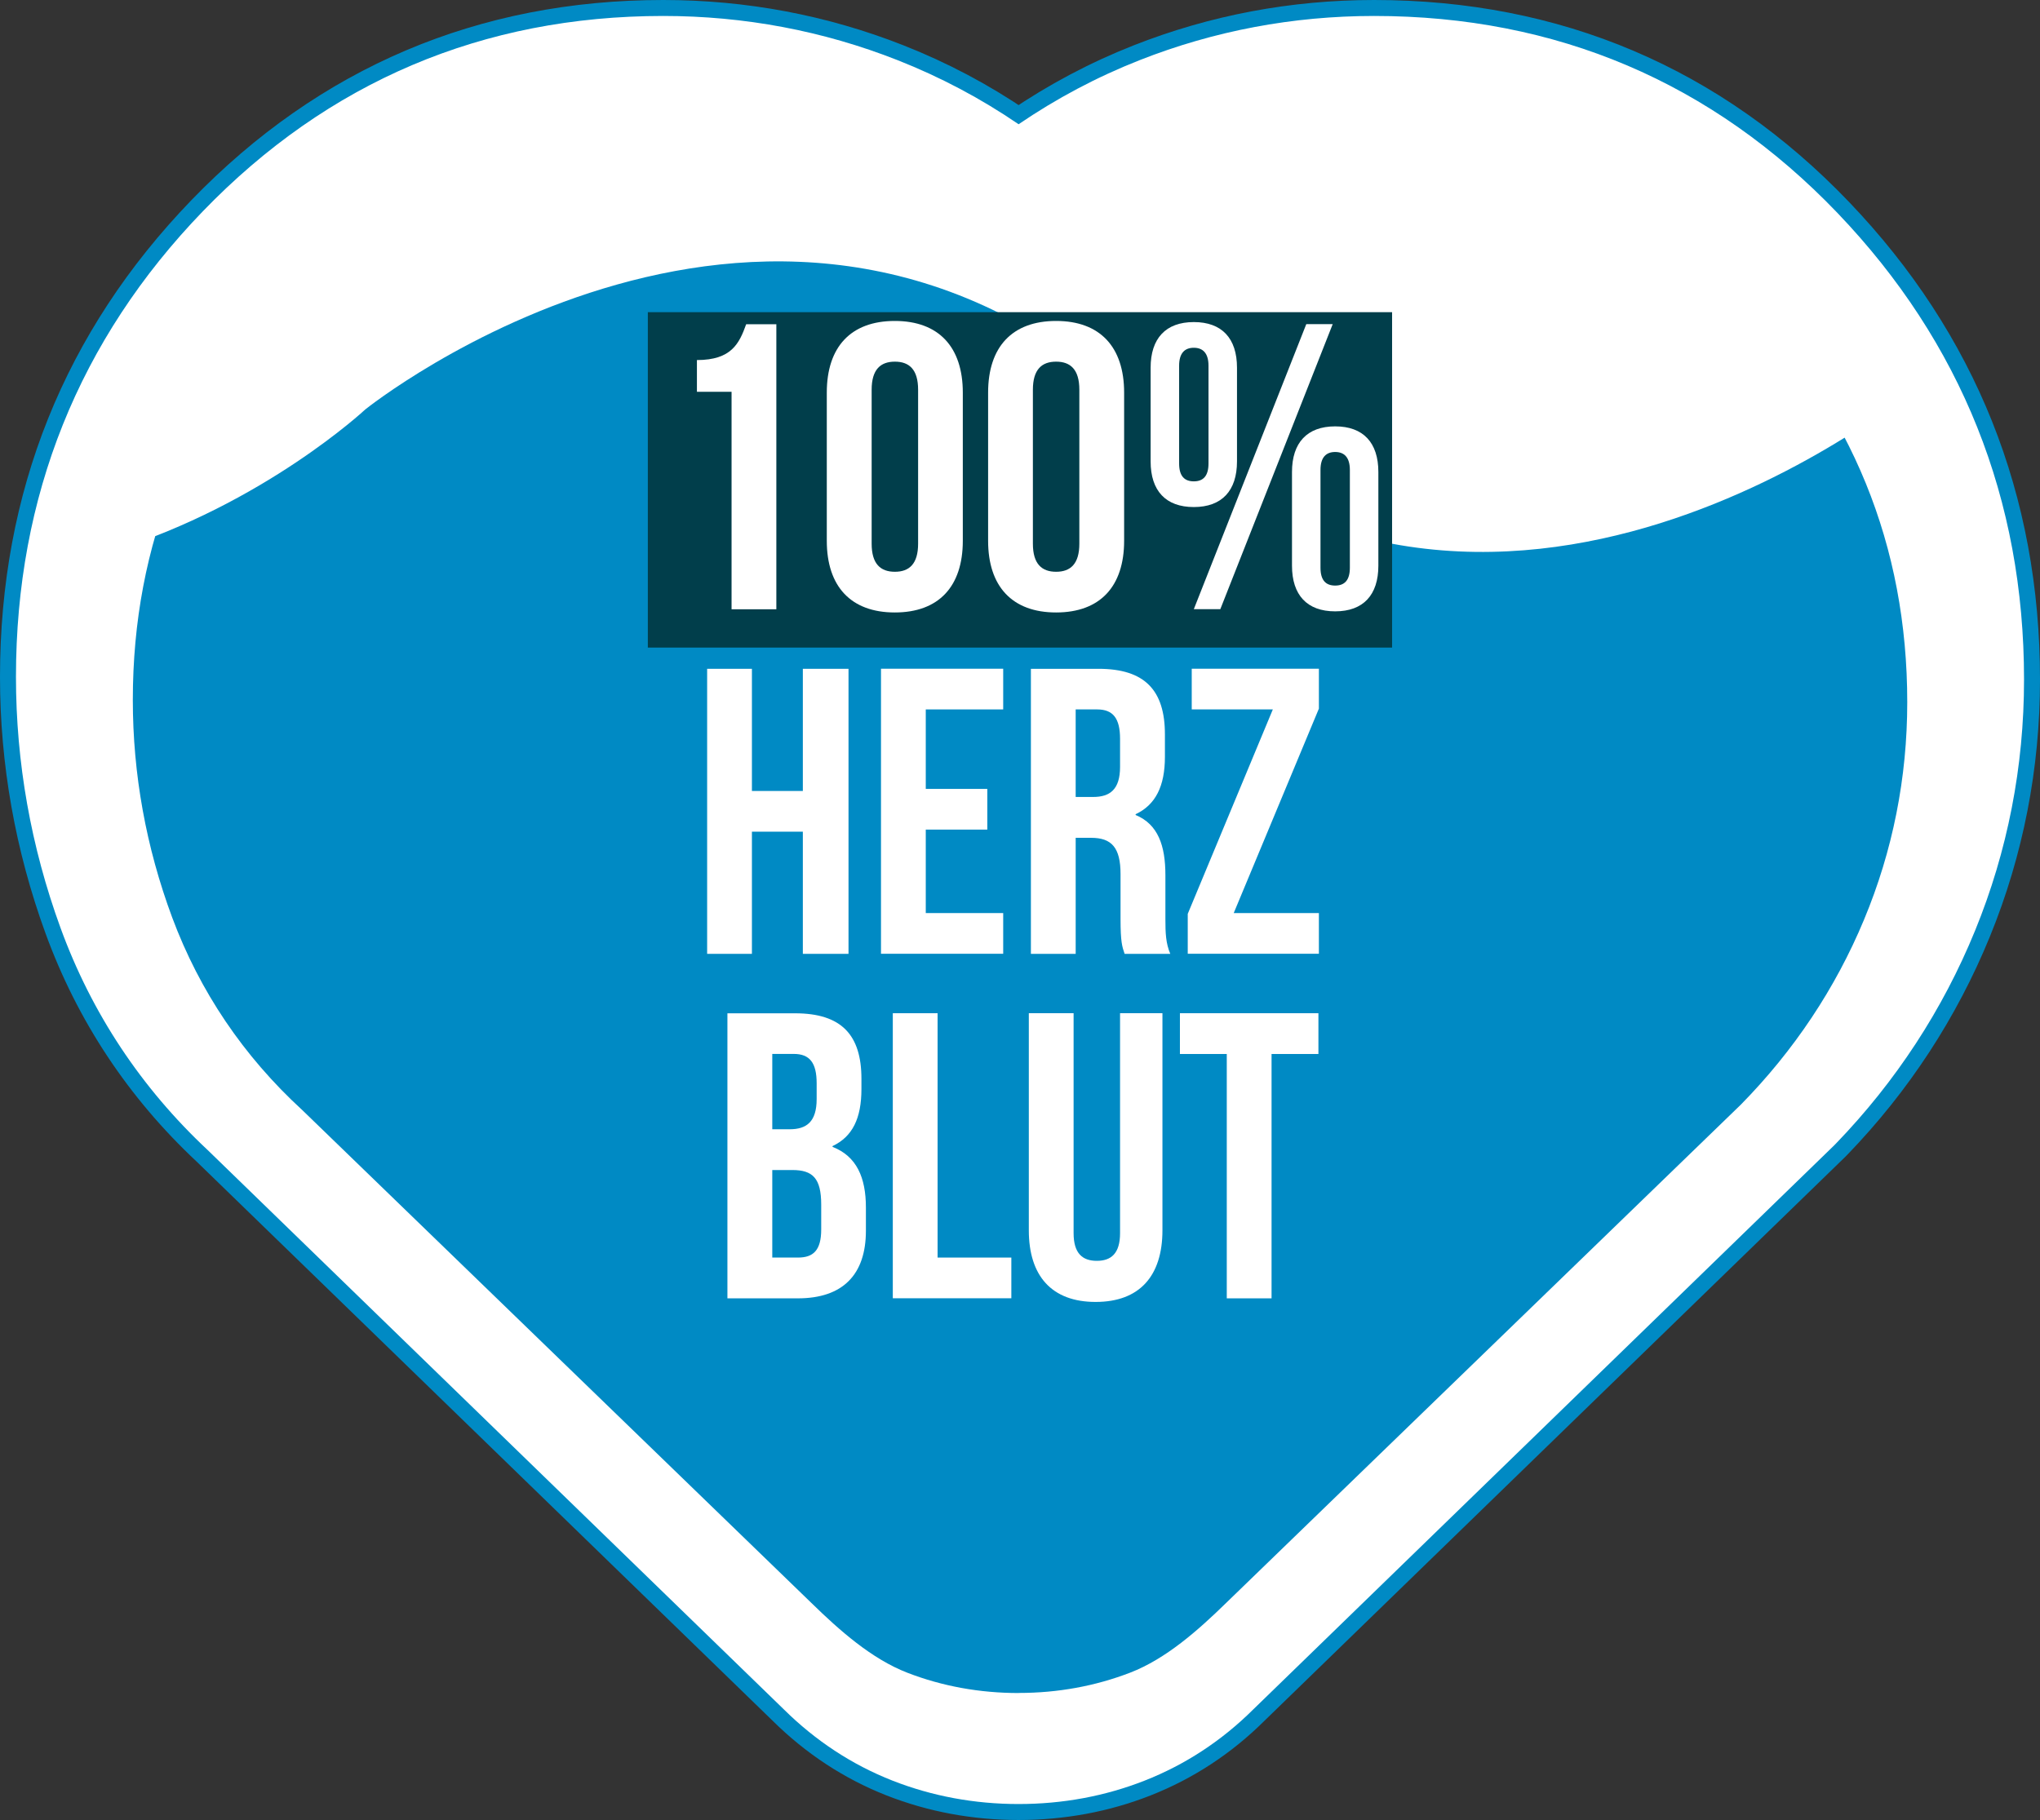
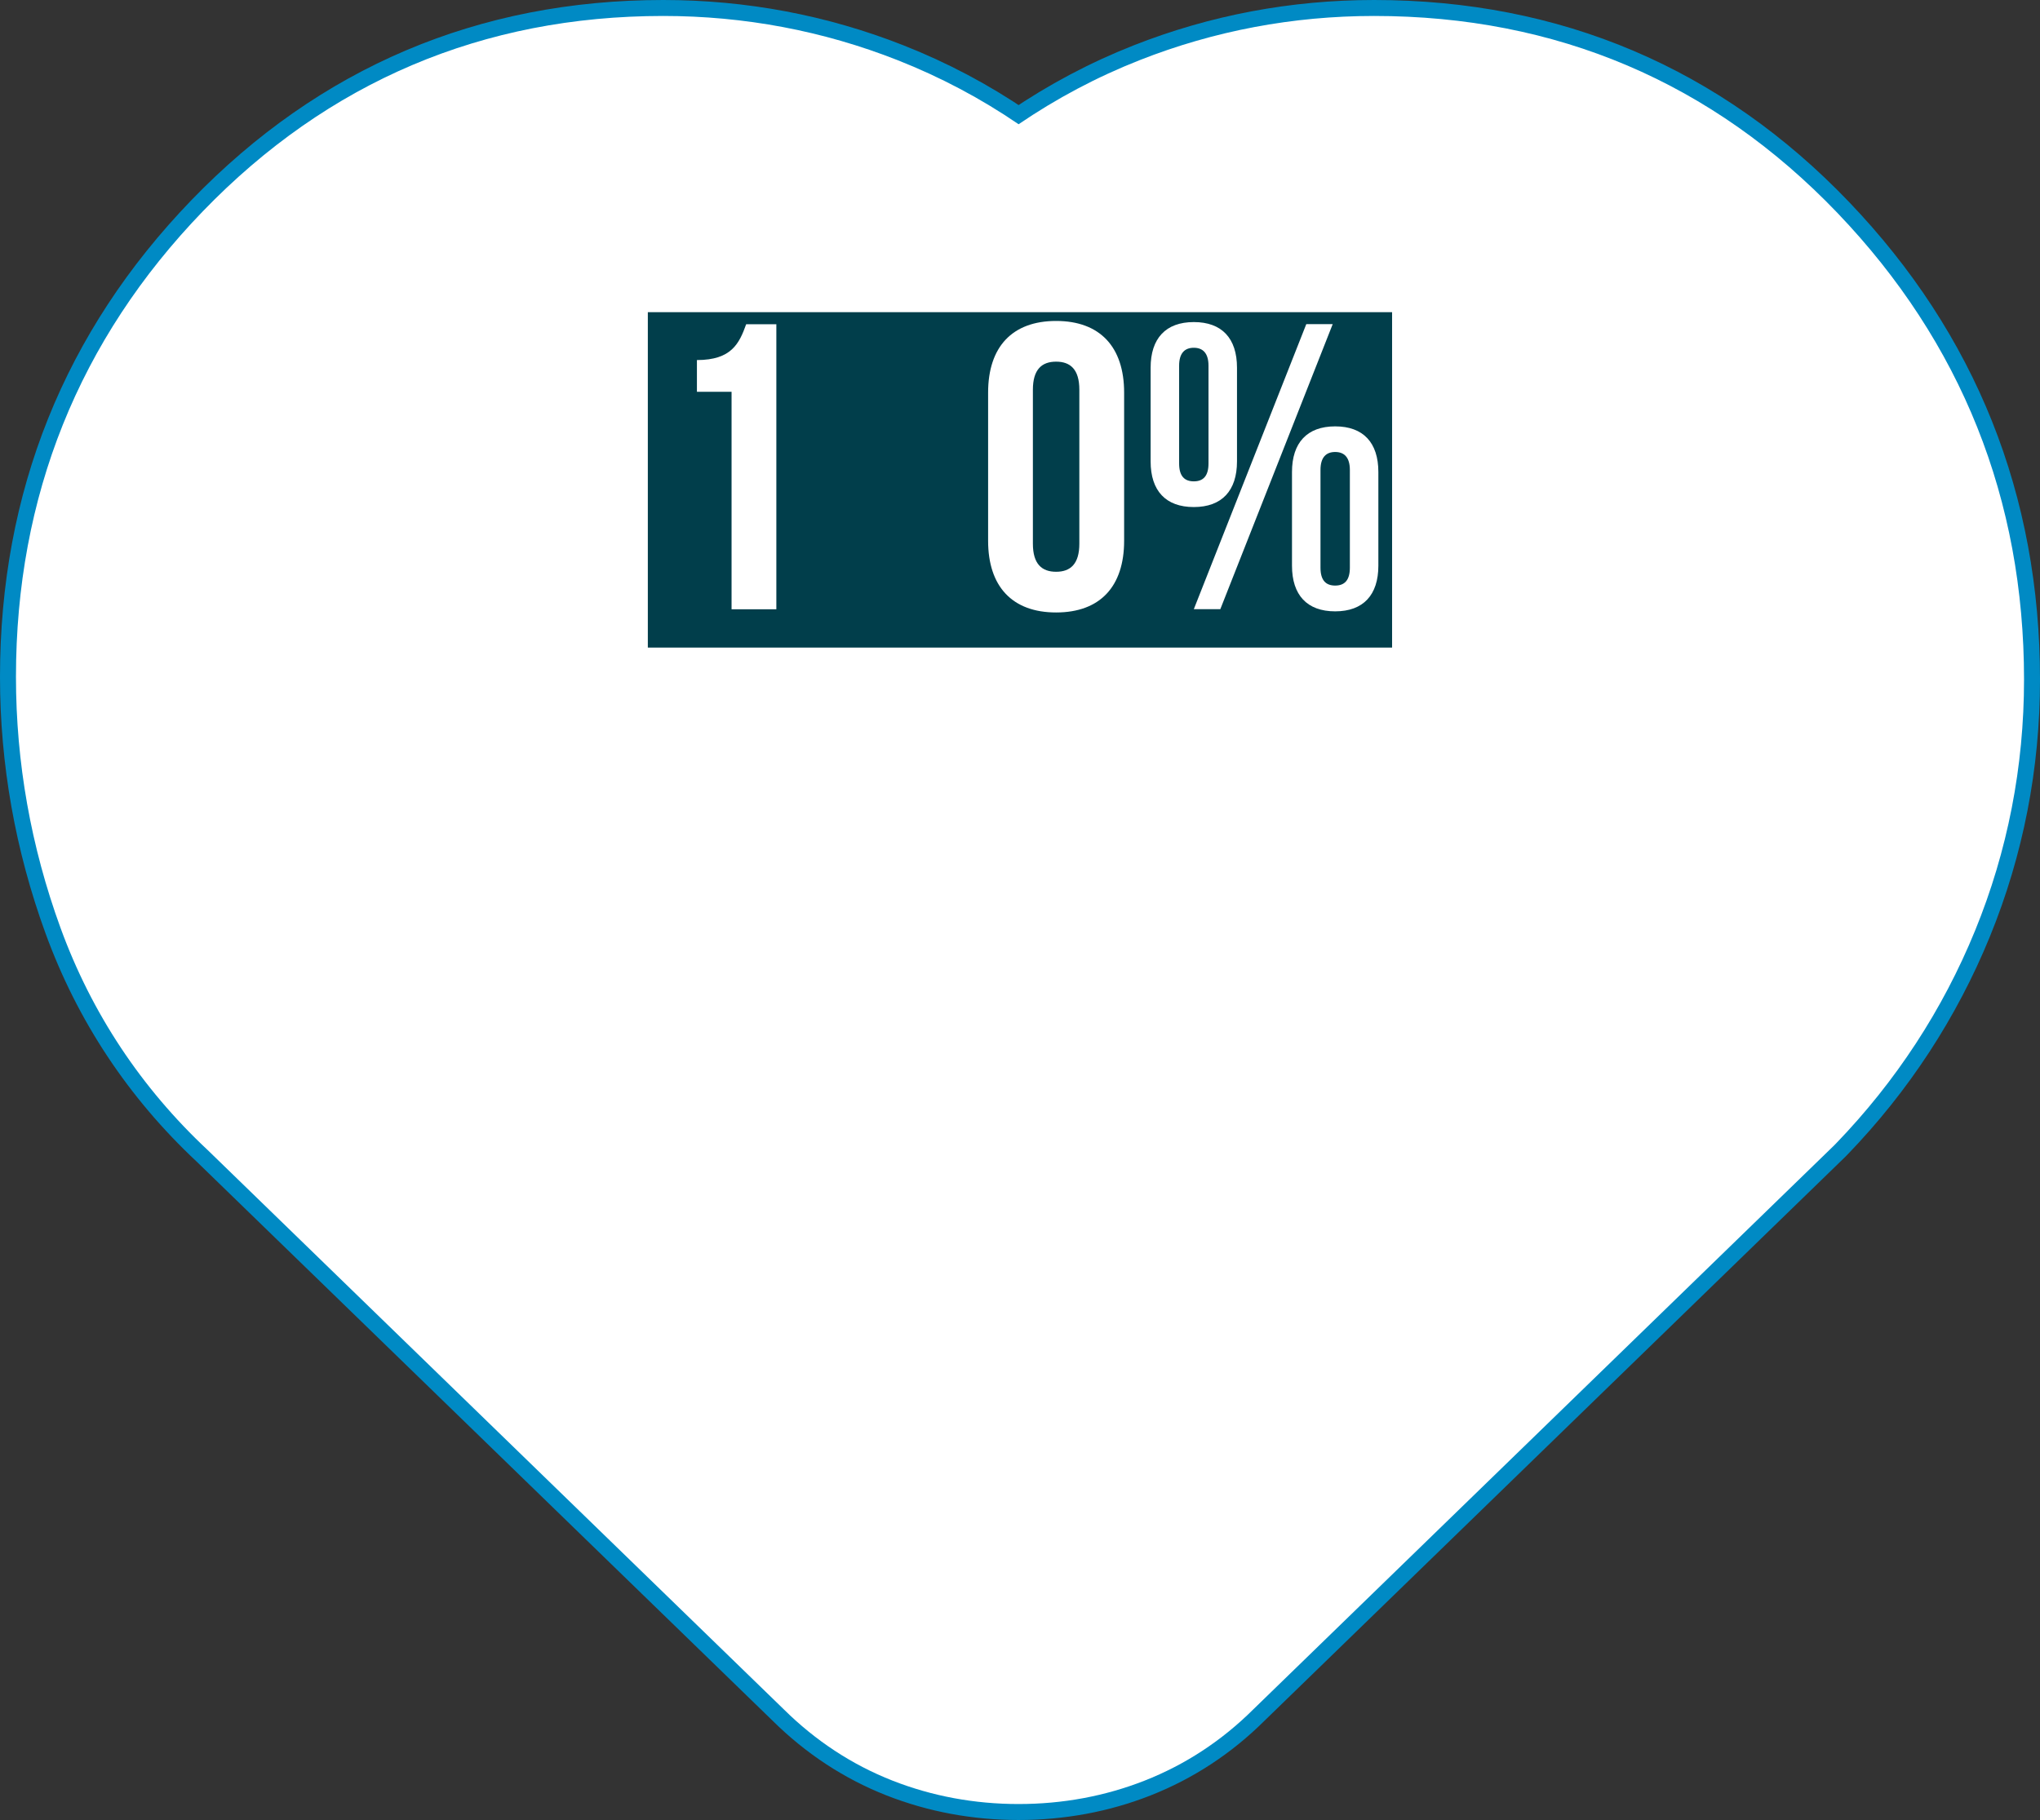
<svg xmlns="http://www.w3.org/2000/svg" viewBox="0 0 255.57 228.07">
  <rect x="0" y="0" width="255.57" height="228.07" fill="#333333" stroke="none" />
  <defs>
    <style>
      .cls-1, .cls-2 {
        fill: none;
      }

      @keyframes toRight {
        0% {
          transform: translateX(0);
        }
        100% {
          transform: translateX(158.5%);
        }
      }
      .cls-3 {
        fill: #008ac4;
        animation: toRight 5s linear infinite;
      }

      .cls-4 {
        fill: #fff;
      }

      .cls-2 {
        stroke: #008ac4;
        stroke-linecap: round;
        stroke-linejoin: round;
        stroke-width: 4px;
      }

      .cls-5 {
        fill: #013e4b;
      }

      .cls-6 {
        clip-path: url(#clippath);
      }
    </style>
    <clipPath id="clippath">
      <path class="cls-1" d="M127.63,212.16c-4.89,0-9.58-.85-13.95-2.54-4.48-1.73-8.53-5.33-12.02-8.74l-63.79-61.77c-7.37-6.76-12.85-14.88-16.3-24.14-3.27-8.8-4.93-17.97-4.93-27.26,0-19.61,6.96-36.63,20.69-50.58,13.85-14.08,31-21.22,50.96-21.22,8.97,0,17.7,1.62,25.95,4.81,4.74,1.83,9.21,4.16,13.4,6.96,4.19-2.8,8.66-5.13,13.4-6.96,8.25-3.19,16.98-4.81,25.95-4.81,20.19,0,37.45,7.2,51.3,21.4,13.7,14.05,20.65,31.1,20.65,50.69,0,9.46-1.82,18.63-5.42,27.26-3.58,8.6-8.77,16.39-15.42,23.16l-.3.29-64.19,62.16c-3.49,3.41-7.54,7.01-12.03,8.74-4.36,1.68-9.06,2.54-13.94,2.54h0Z" />
    </clipPath>
  </defs>
  <g id="Ebene_1-2" data-name="Ebene 1">
    <g>
      <path id="BG_Outline" data-name="BG Outline" class="cls-2" d="M127.61,226.07c-5.53,0-10.84-.99-15.79-2.93-5.07-1.99-9.65-5-13.61-8.92L26.02,144.12c-8.34-7.8-14.55-17.17-18.44-27.85-3.7-10.15-5.58-20.73-5.58-31.45,0-22.62,7.88-42.25,23.41-58.34C41.1,10.23,60.5,2,83.09,2c10.15,0,20.03,1.86,29.36,5.54,5.36,2.11,10.43,4.8,15.16,8.03,4.74-3.23,9.8-5.92,15.16-8.03,9.34-3.68,19.22-5.54,29.37-5.54,22.84,0,42.38,8.31,58.06,24.69,15.51,16.21,23.37,35.88,23.37,58.47,0,10.91-2.06,21.49-6.13,31.45-4.05,9.92-9.92,18.91-17.45,26.71l-.34.34-72.64,70.55c-3.95,3.93-8.53,6.93-13.62,8.93-4.93,1.94-10.25,2.93-15.78,2.93" />
      <path id="BG_White" data-name="BG White" class="cls-4" d="M127.61,226.07c-5.53,0-10.84-.99-15.79-2.93-5.07-1.99-9.65-5-13.61-8.92L26.02,144.12c-8.34-7.8-14.55-17.17-18.44-27.85-3.7-10.15-5.58-20.73-5.58-31.45,0-22.62,7.88-42.25,23.41-58.34C41.1,10.23,60.5,2,83.09,2c10.15,0,20.03,1.86,29.36,5.54,5.36,2.11,10.43,4.8,15.16,8.03,4.74-3.23,9.8-5.92,15.16-8.03,9.34-3.68,19.22-5.54,29.37-5.54,22.84,0,42.38,8.31,58.06,24.69,15.51,16.21,23.37,35.88,23.37,58.47,0,10.91-2.06,21.49-6.13,31.45-4.05,9.92-9.92,18.91-17.45,26.71l-.34.34-72.64,70.55c-3.95,3.93-8.53,6.93-13.62,8.93-4.93,1.94-10.25,2.93-15.78,2.93" />
      <g id="Herz-Inhalt">
        <g class="cls-6">
-           <path class="cls-3" d="M240.14,48.51v263.81h-858.82V69c27.75-1.88,49.94-20.49,49.94-20.49,0,0,57.95-44.58,108.66,2.8,50.7,47.37,101.41,0,101.41,0,0,0,51.94-41.75,96.58,0s97.79-2.8,97.79-2.8c0,0,57.95-44.58,108.65,2.8,50.71,47.37,101.41,0,101.41,0,0,0,51.94-41.75,96.59,0,44.64,41.75,97.79-2.8,97.79-2.8Z" />
-         </g>
+           </g>
      </g>
      <g id="Text">
        <rect class="cls-5" x="81.16" y="39.12" width="93.24" height="42.03" />
        <g>
          <path class="cls-4" d="M87.31,45.12c4.34,0,5.31-2.09,6.17-4.49h3.78v35.72h-5.61v-27.25h-4.34v-3.98Z" />
-           <path class="cls-4" d="M103.58,49.2c0-5.72,3.01-8.98,8.52-8.98s8.52,3.27,8.52,8.98v18.57c0,5.72-3.01,8.98-8.52,8.98s-8.52-3.27-8.52-8.98c0,0,0-18.57,0-18.57ZM109.2,68.13c0,2.55,1.12,3.52,2.91,3.52s2.91-.97,2.91-3.52v-19.29c0-2.55-1.12-3.52-2.91-3.52s-2.91.97-2.91,3.52v19.29Z" />
          <path class="cls-4" d="M123.79,49.2c0-5.72,3.01-8.98,8.52-8.98s8.52,3.27,8.52,8.98v18.57c0,5.72-3.01,8.98-8.52,8.98s-8.52-3.27-8.52-8.98v-18.57ZM129.4,68.13c0,2.55,1.12,3.52,2.91,3.52s2.91-.97,2.91-3.52v-19.29c0-2.55-1.12-3.52-2.91-3.52s-2.91.97-2.91,3.52v19.29Z" />
          <path class="cls-4" d="M144.15,46.08c0-3.67,1.89-5.72,5.41-5.72s5.41,2.04,5.41,5.72v11.74c0,3.67-1.89,5.72-5.41,5.72s-5.41-2.04-5.41-5.72v-11.74ZM147.72,58.08c0,1.58.67,2.24,1.84,2.24s1.84-.66,1.84-2.24v-12.25c0-1.58-.71-2.25-1.84-2.25s-1.84.66-1.84,2.25v12.25ZM163.64,40.62h3.32l-14.08,35.72h-3.32l14.09-35.72h0ZM161.86,59.15c0-3.67,1.89-5.72,5.41-5.72s5.41,2.04,5.41,5.72v11.74c0,3.67-1.89,5.72-5.41,5.72s-5.41-2.04-5.41-5.72v-11.74ZM165.43,71.14c0,1.58.67,2.24,1.84,2.24s1.84-.66,1.84-2.24v-12.25c0-1.58-.71-2.25-1.84-2.25s-1.84.66-1.84,2.25v12.25Z" />
        </g>
        <g>
          <path class="cls-4" d="M94.2,119.53h-5.61v-35.72h5.61v15.31h6.38v-15.31h5.72v35.72h-5.72v-15.31h-6.38v15.31Z" />
          <path class="cls-4" d="M115.98,98.86h7.71v5.1h-7.71v10.46h9.7v5.1h-15.31v-35.72h15.31v5.1h-9.7v9.95h0Z" />
          <path class="cls-4" d="M140.89,119.53c-.31-.92-.51-1.48-.51-4.39v-5.61c0-3.32-1.12-4.54-3.68-4.54h-1.94v14.54h-5.61v-35.72h8.47c5.82,0,8.32,2.71,8.32,8.22v2.81c0,3.67-1.17,6.02-3.67,7.19v.1c2.81,1.17,3.73,3.83,3.73,7.55v5.51c0,1.73.05,3.01.61,4.34h-5.72ZM134.76,88.9v10.97h2.19c2.09,0,3.37-.92,3.37-3.77v-3.52c0-2.55-.87-3.68-2.86-3.68h-2.71.01Z" />
          <path class="cls-4" d="M165.23,83.8v5l-10.67,25.62h10.67v5.1h-16.43v-5l10.66-25.62h-10.16v-5.1h15.93Z" />
        </g>
        <g>
          <path class="cls-4" d="M107.92,135.19v1.28c0,3.67-1.12,5.97-3.62,7.15v.1c3.01,1.17,4.18,3.83,4.18,7.6v2.91c0,5.51-2.91,8.47-8.52,8.47h-8.83v-35.72h8.47c5.82,0,8.32,2.71,8.32,8.22h0ZM96.75,132.07v9.44h2.19c2.09,0,3.37-.92,3.37-3.78v-1.99c0-2.55-.87-3.67-2.86-3.67h-2.71,0ZM96.75,146.62v10.97h3.22c1.89,0,2.91-.87,2.91-3.52v-3.11c0-3.32-1.07-4.34-3.62-4.34h-2.51Z" />
          <path class="cls-4" d="M111.85,126.97h5.61v30.62h9.24v5.1h-14.85v-35.72Z" />
          <path class="cls-4" d="M134.5,126.97v27.56c0,2.55,1.12,3.47,2.91,3.47s2.91-.92,2.91-3.47v-27.56h5.31v27.2c0,5.72-2.86,8.98-8.37,8.98s-8.37-3.27-8.37-8.98v-27.2h5.61,0Z" />
          <path class="cls-4" d="M147.82,126.97h17.35v5.11h-5.87v30.62h-5.61v-30.62h-5.87v-5.11h0Z" />
        </g>
      </g>
    </g>
  </g>
</svg>